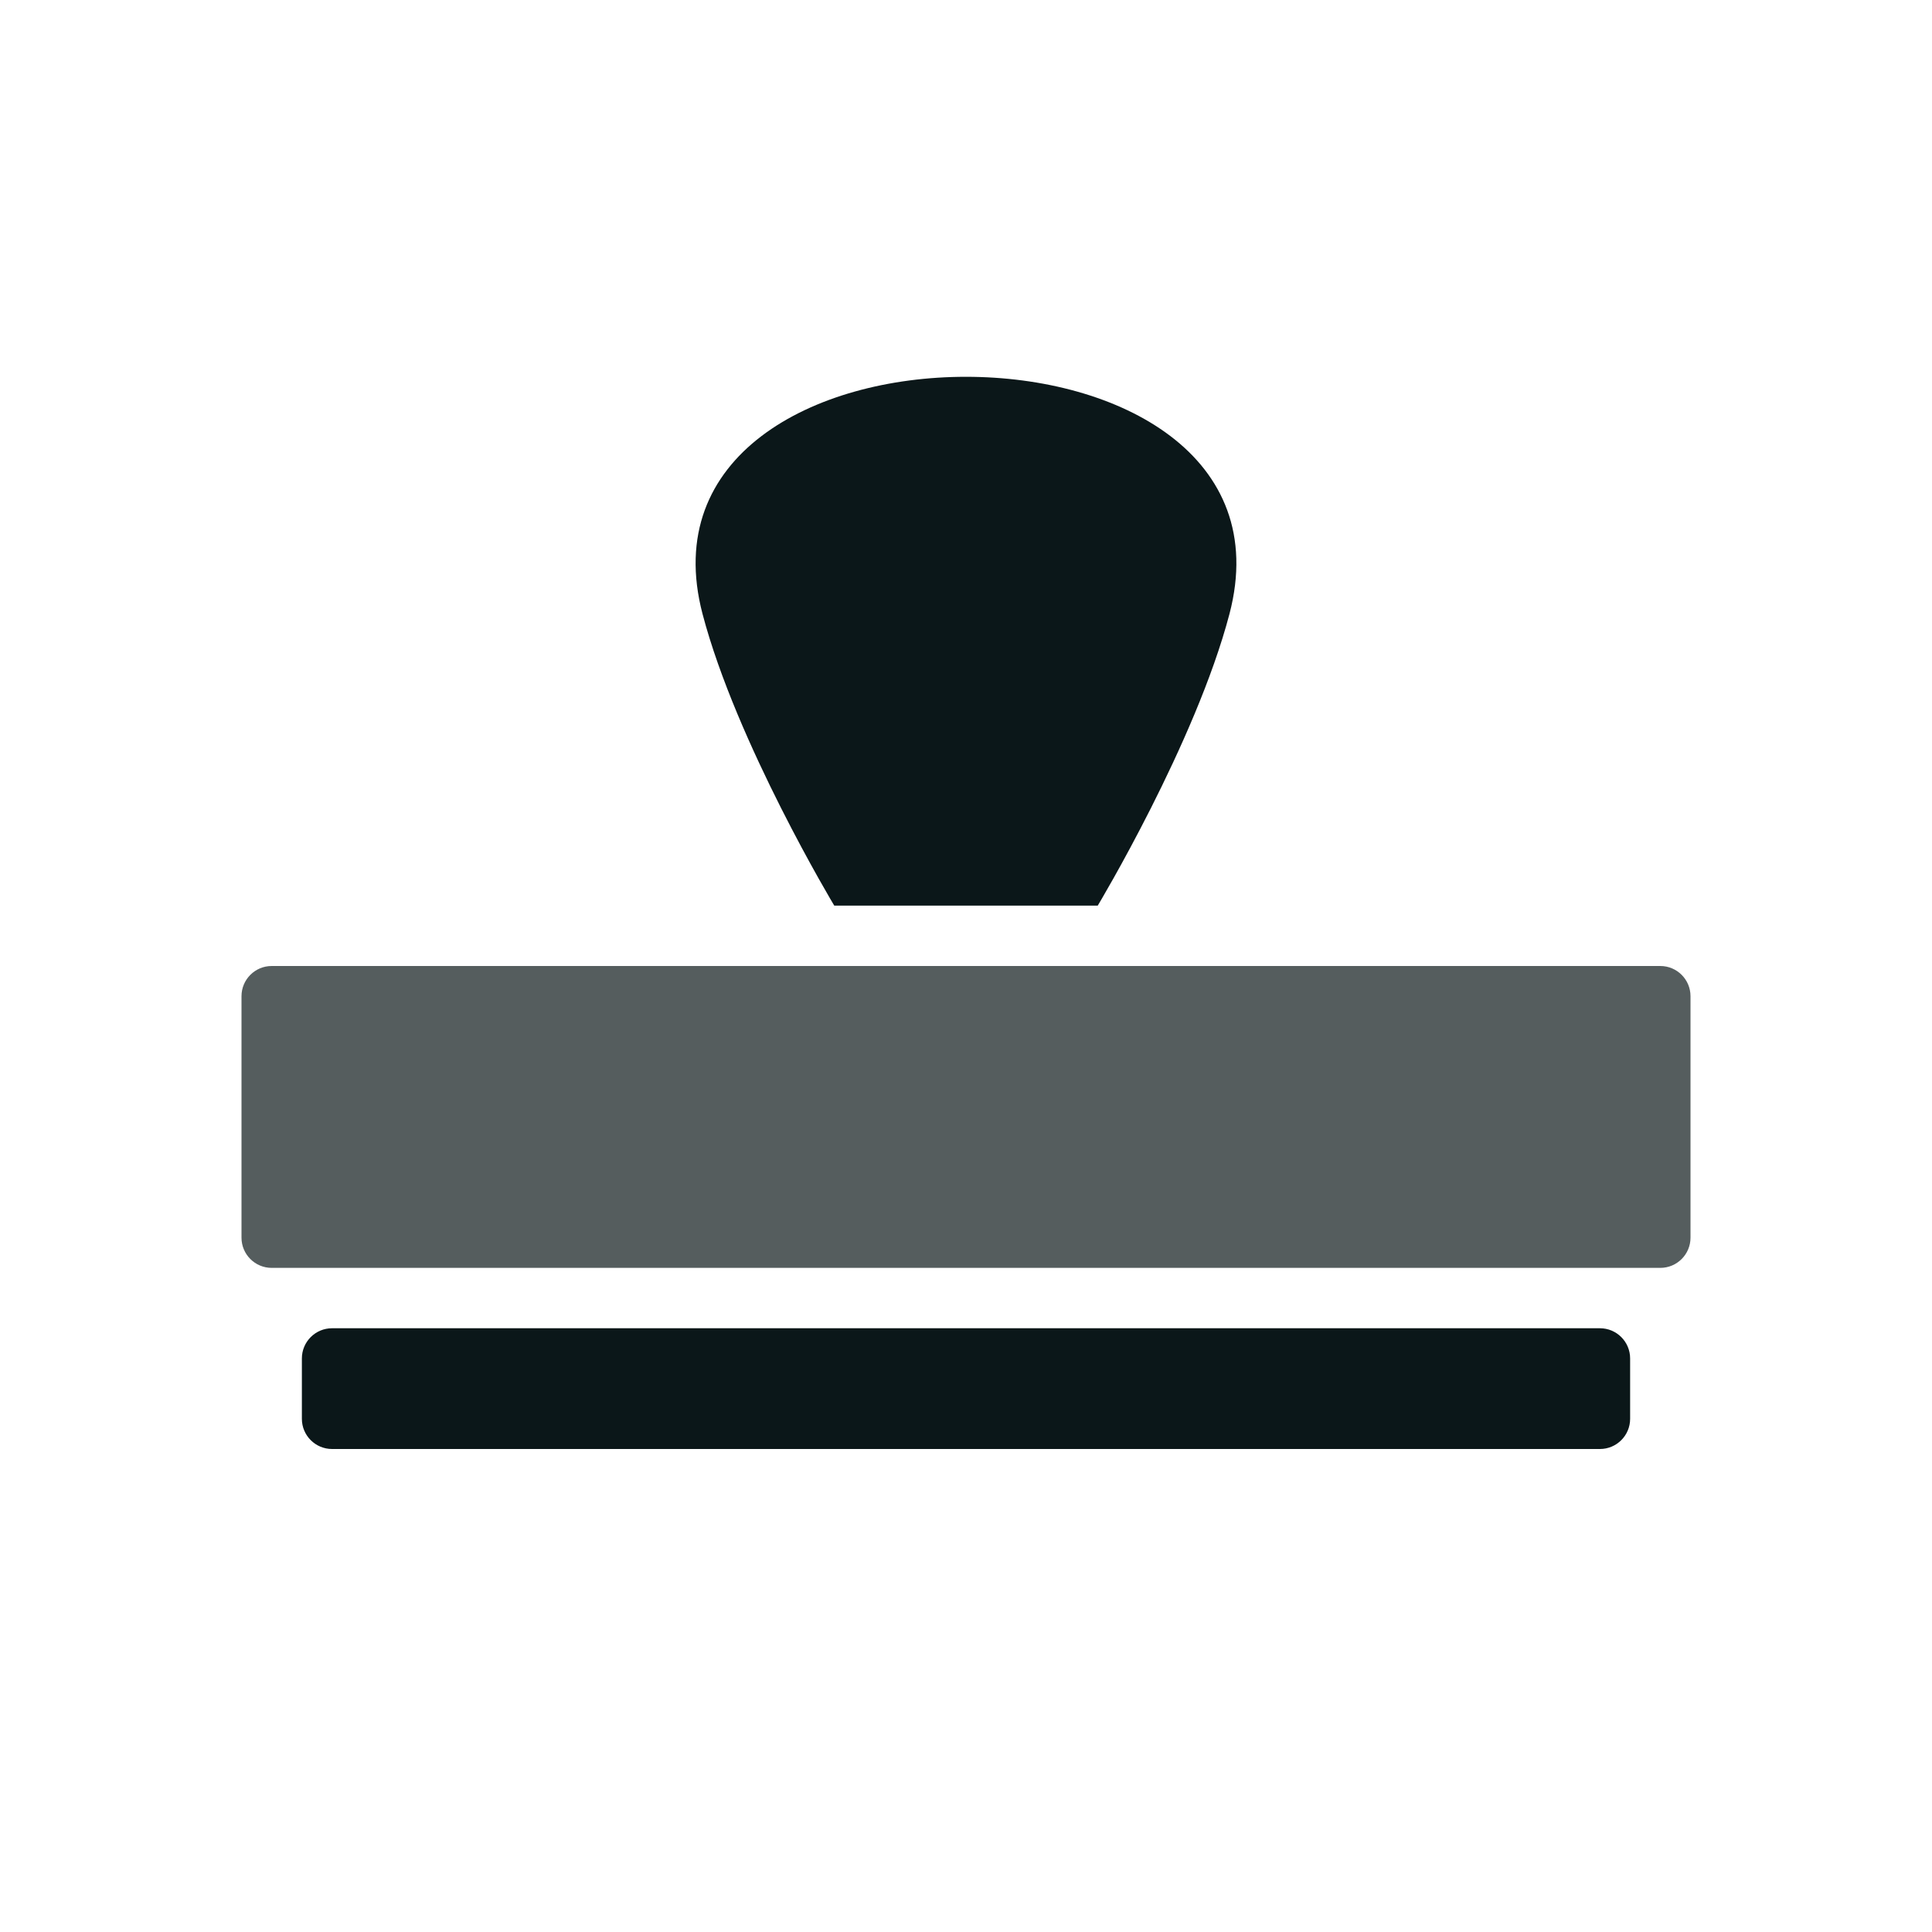
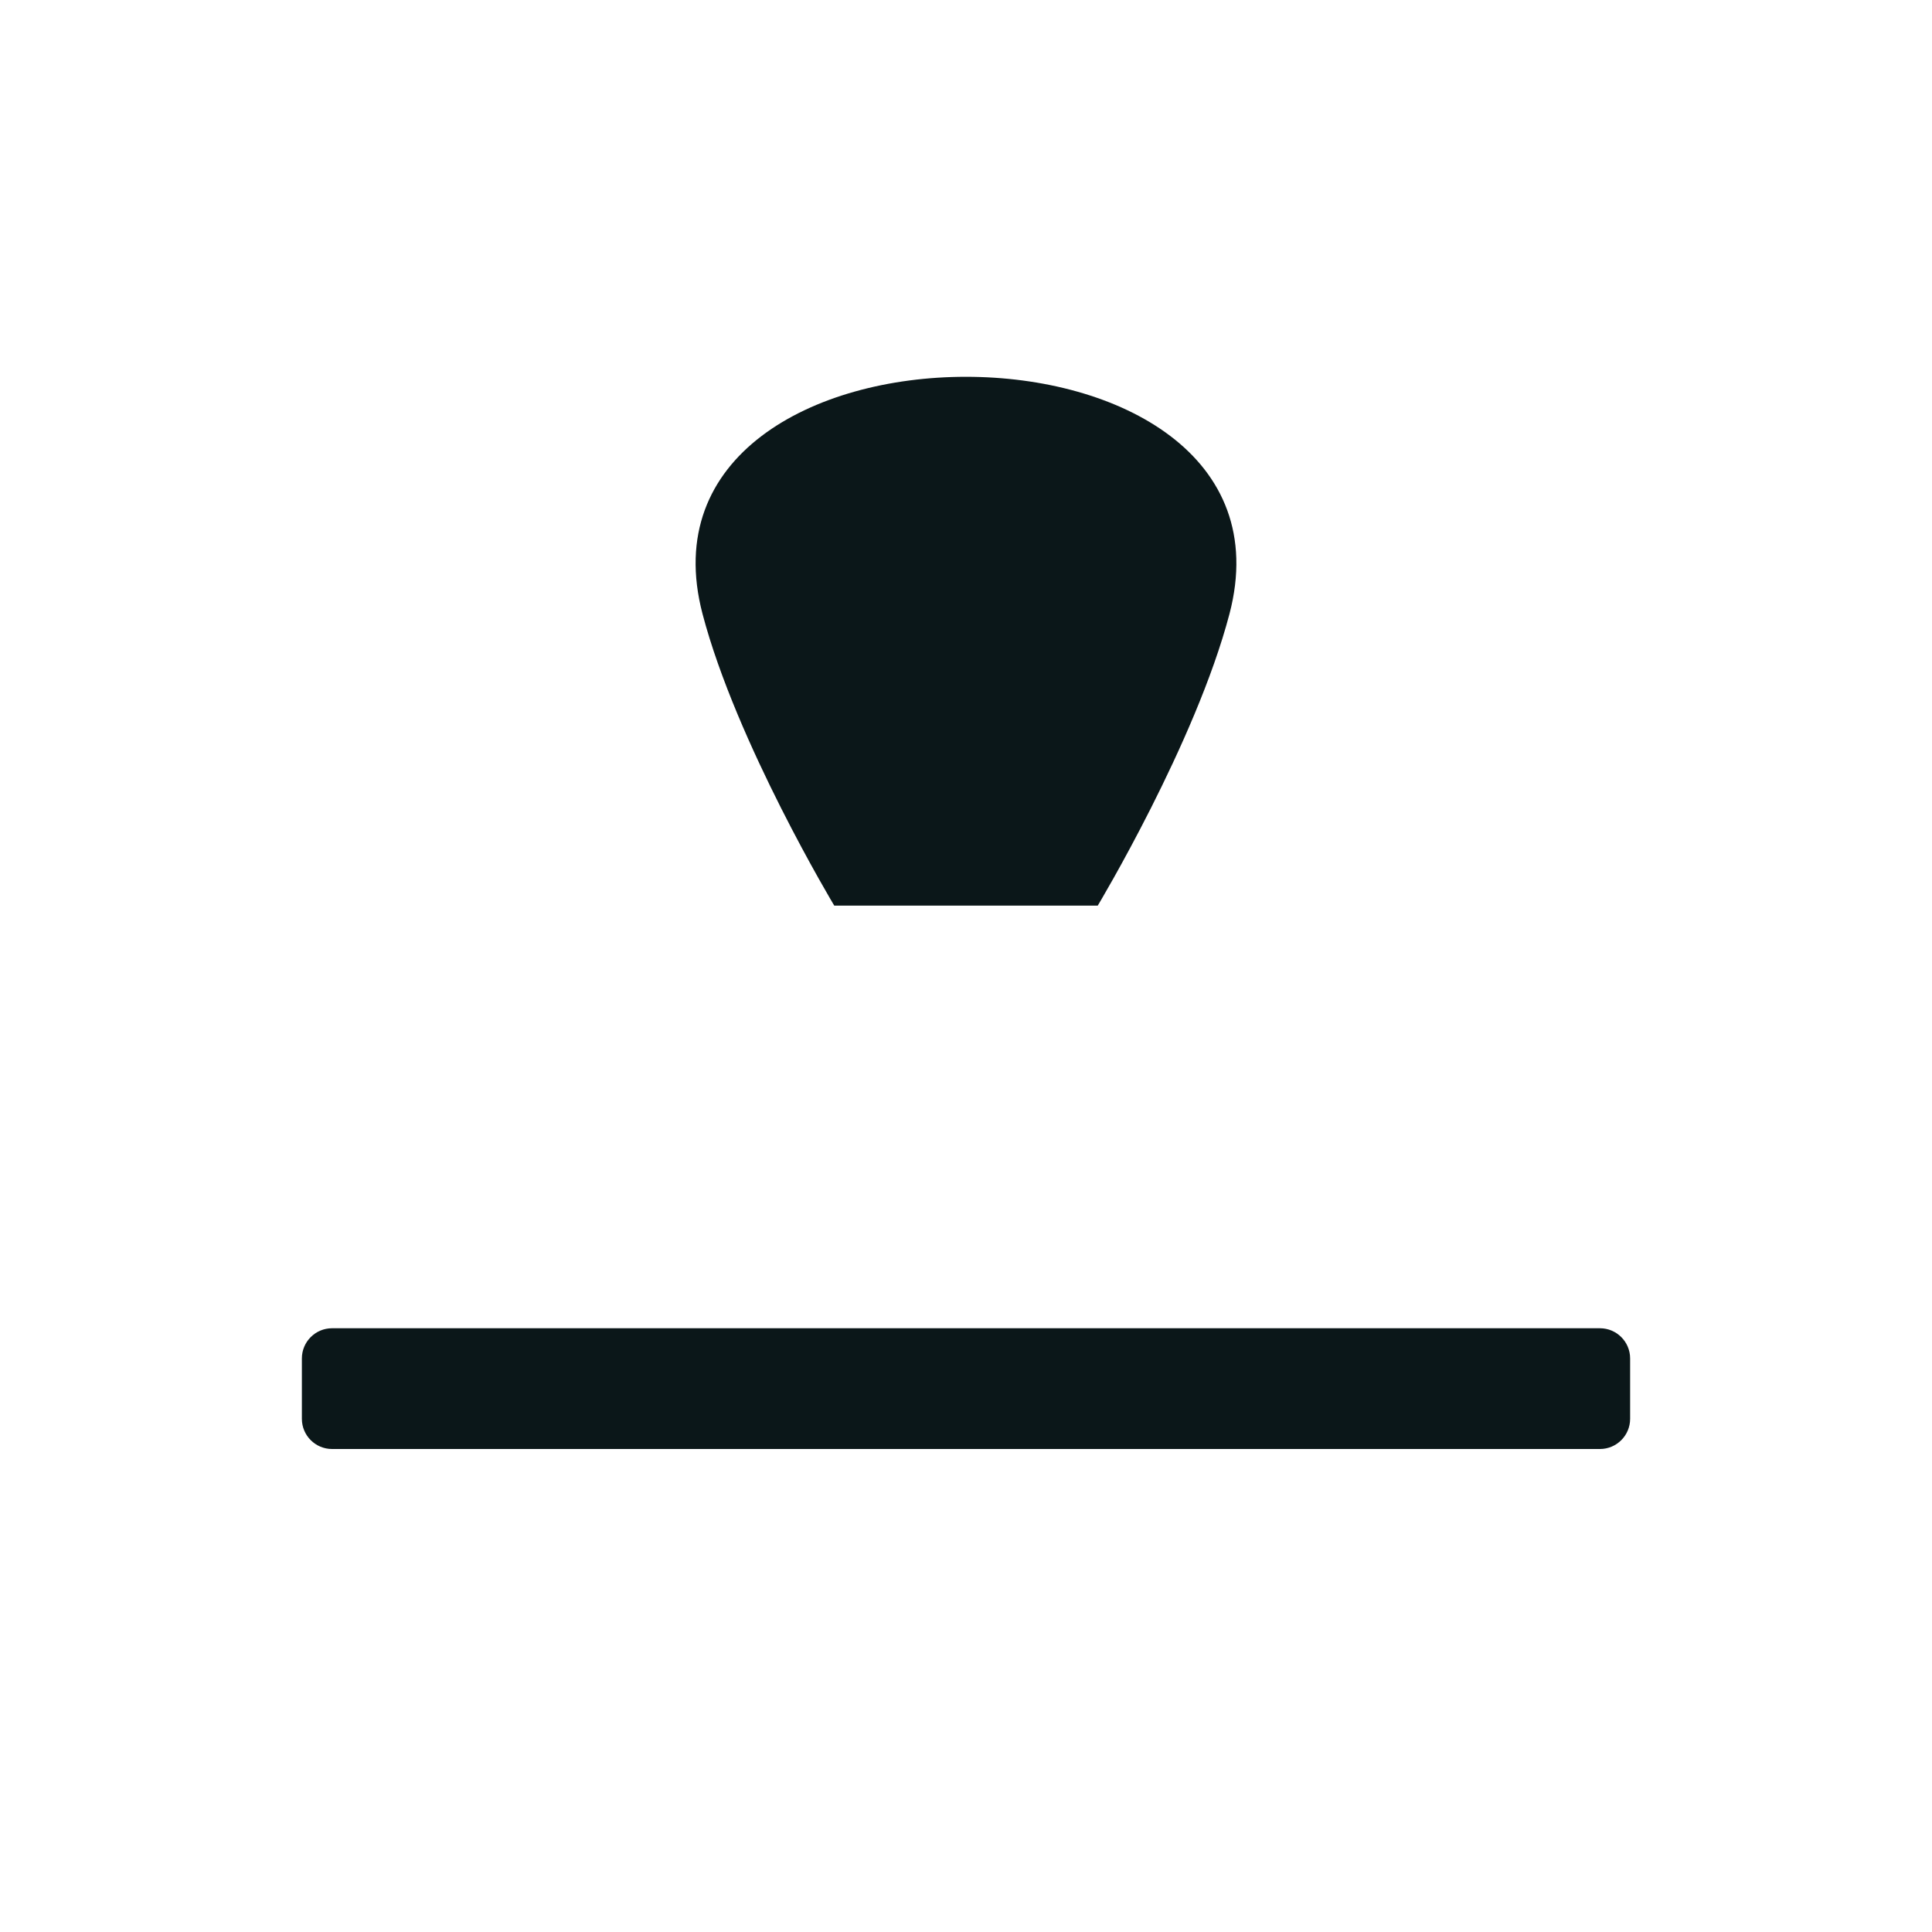
<svg xmlns="http://www.w3.org/2000/svg" version="1.1" id="Uploaded to svgrepo.com" width="800px" height="800px" viewBox="0 0 32 32" xml:space="preserve">
  <style type="text/css">
	.duotone_twee{fill:#555D5E;}
	.duotone_een{fill:#0B1719;}
	.st0{fill:none;}
</style>
  <g>
-     <path class="duotone_twee" d="M27.5,21h-23C4.224,21,4,20.776,4,20.5v-4C4,16.224,4.224,16,4.5,16h23c0.276,0,0.5,0.224,0.5,0.5v4   C28,20.776,27.776,21,27.5,21z" />
    <path class="duotone_een" d="M20.364,10.168C19.803,12.304,18.182,15,18.182,15c-6.609,0,2.246,0-4.364,0   c0,0-1.621-2.696-2.182-4.832C10.262,4.931,21.737,4.933,20.364,10.168z M27,23.5v-1c0-0.276-0.224-0.5-0.5-0.5h-21   C5.224,22,5,22.224,5,22.5v1C5,23.776,5.224,24,5.5,24h21C26.776,24,27,23.776,27,23.5z" />
  </g>
</svg>